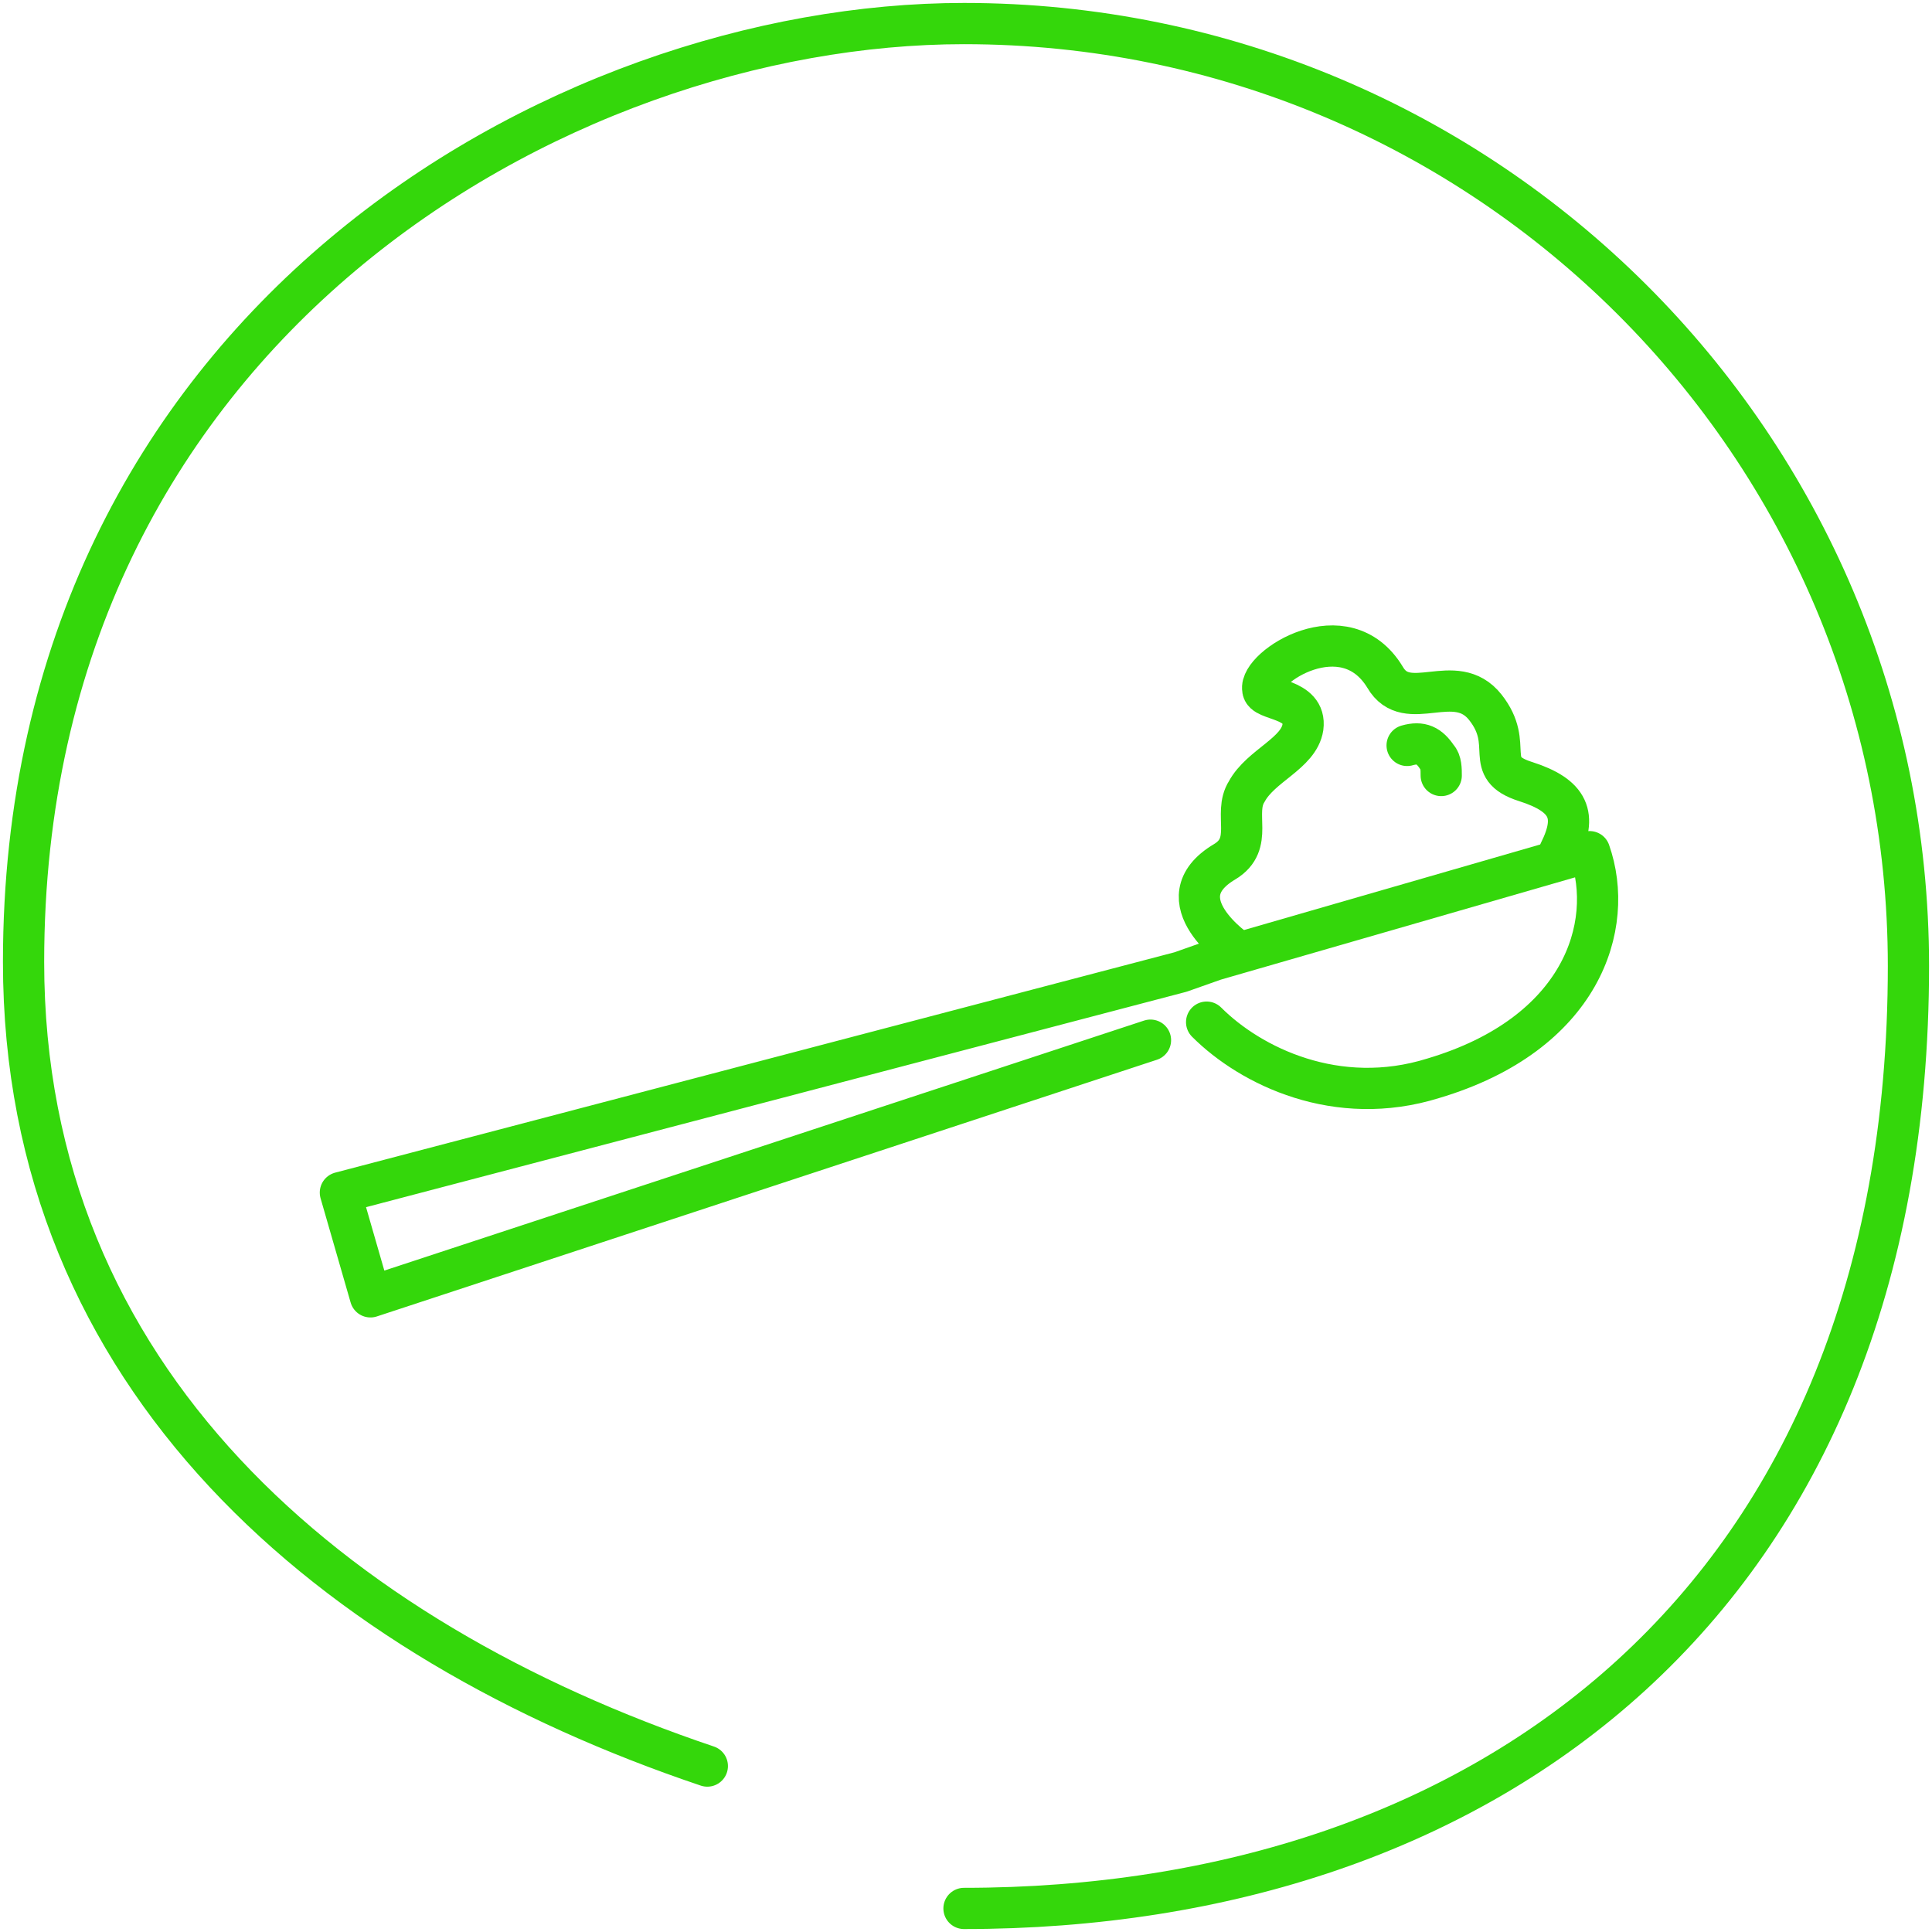
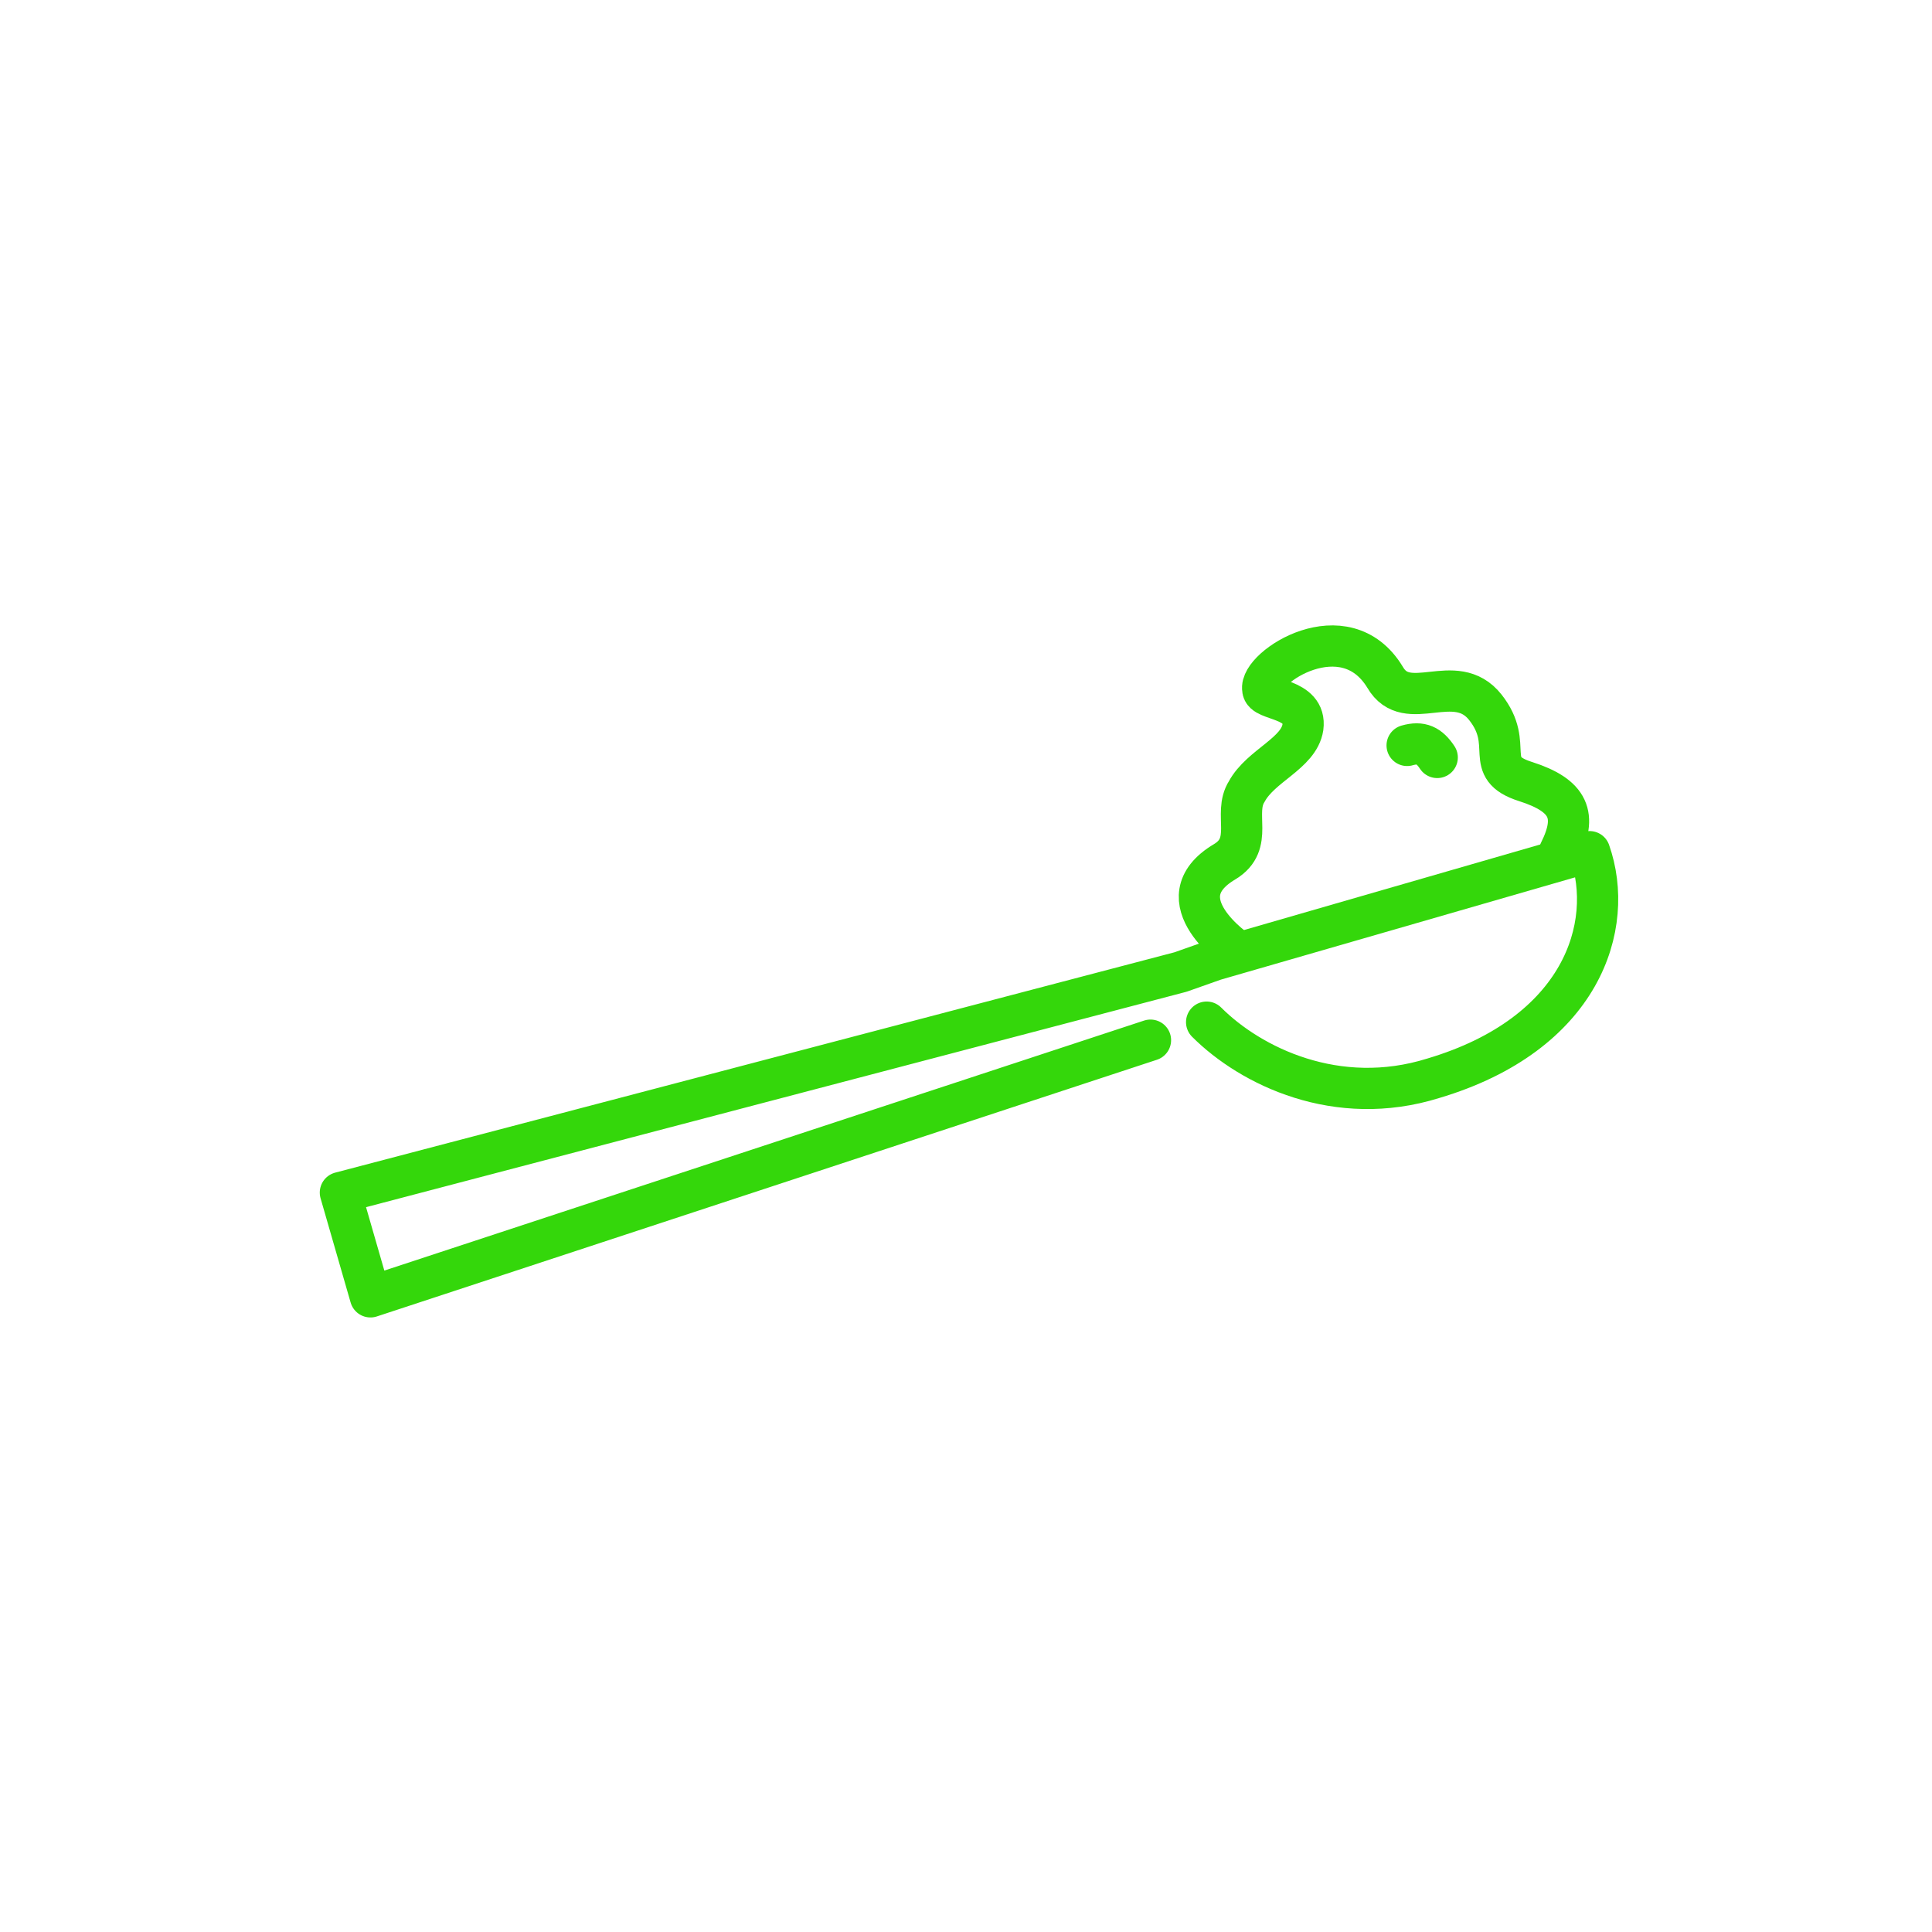
<svg xmlns="http://www.w3.org/2000/svg" width="82" height="82" viewBox="0 0 82 82" fill="none">
  <path d="M51.213 43.383C53.085 45.255 56.745 47.042 60.83 45.766C67.128 43.893 68.575 39.297 67.468 36.148L51.553 40.744L50.106 41.255L14.447 50.617L15.723 55.042L48.83 44.148" stroke="#34D70B" stroke-width="1.75" stroke-miterlimit="10" stroke-linecap="round" stroke-linejoin="round" />
  <path d="M52.575 40.404C52.575 40.404 49.255 38.191 51.979 36.575C53.255 35.809 52.319 34.532 52.915 33.596C53.511 32.489 55.128 31.979 55.298 30.872C55.468 29.596 53.596 29.766 53.596 29.255C53.425 28.319 57.085 25.936 58.787 28.745C59.723 30.362 61.766 28.404 63.043 30.021C64.319 31.638 62.872 32.575 64.745 33.17C66.617 33.766 66.957 34.617 66.192 36.149" stroke="#34D70B" stroke-width="1.75" stroke-miterlimit="10" stroke-linecap="round" stroke-linejoin="round" />
-   <path d="M59.723 31.638C60.319 31.468 60.66 31.638 61 32.149C61.17 32.319 61.17 32.659 61.17 32.915" stroke="#34D70B" stroke-width="1.75" stroke-miterlimit="10" stroke-linecap="round" />
-   <path d="M30.021 74.957C14.106 69.596 1 58.532 1 40.83C1 13.936 23.723 1 40.915 1C63.043 1 81 18.872 81 41C81 67.894 63.043 81 40.915 81" stroke="#34D70B" stroke-width="1.75" stroke-miterlimit="10" stroke-linecap="round" stroke-linejoin="round" />
+   <path d="M59.723 31.638C60.319 31.468 60.66 31.638 61 32.149" stroke="#34D70B" stroke-width="1.75" stroke-miterlimit="10" stroke-linecap="round" />
</svg>